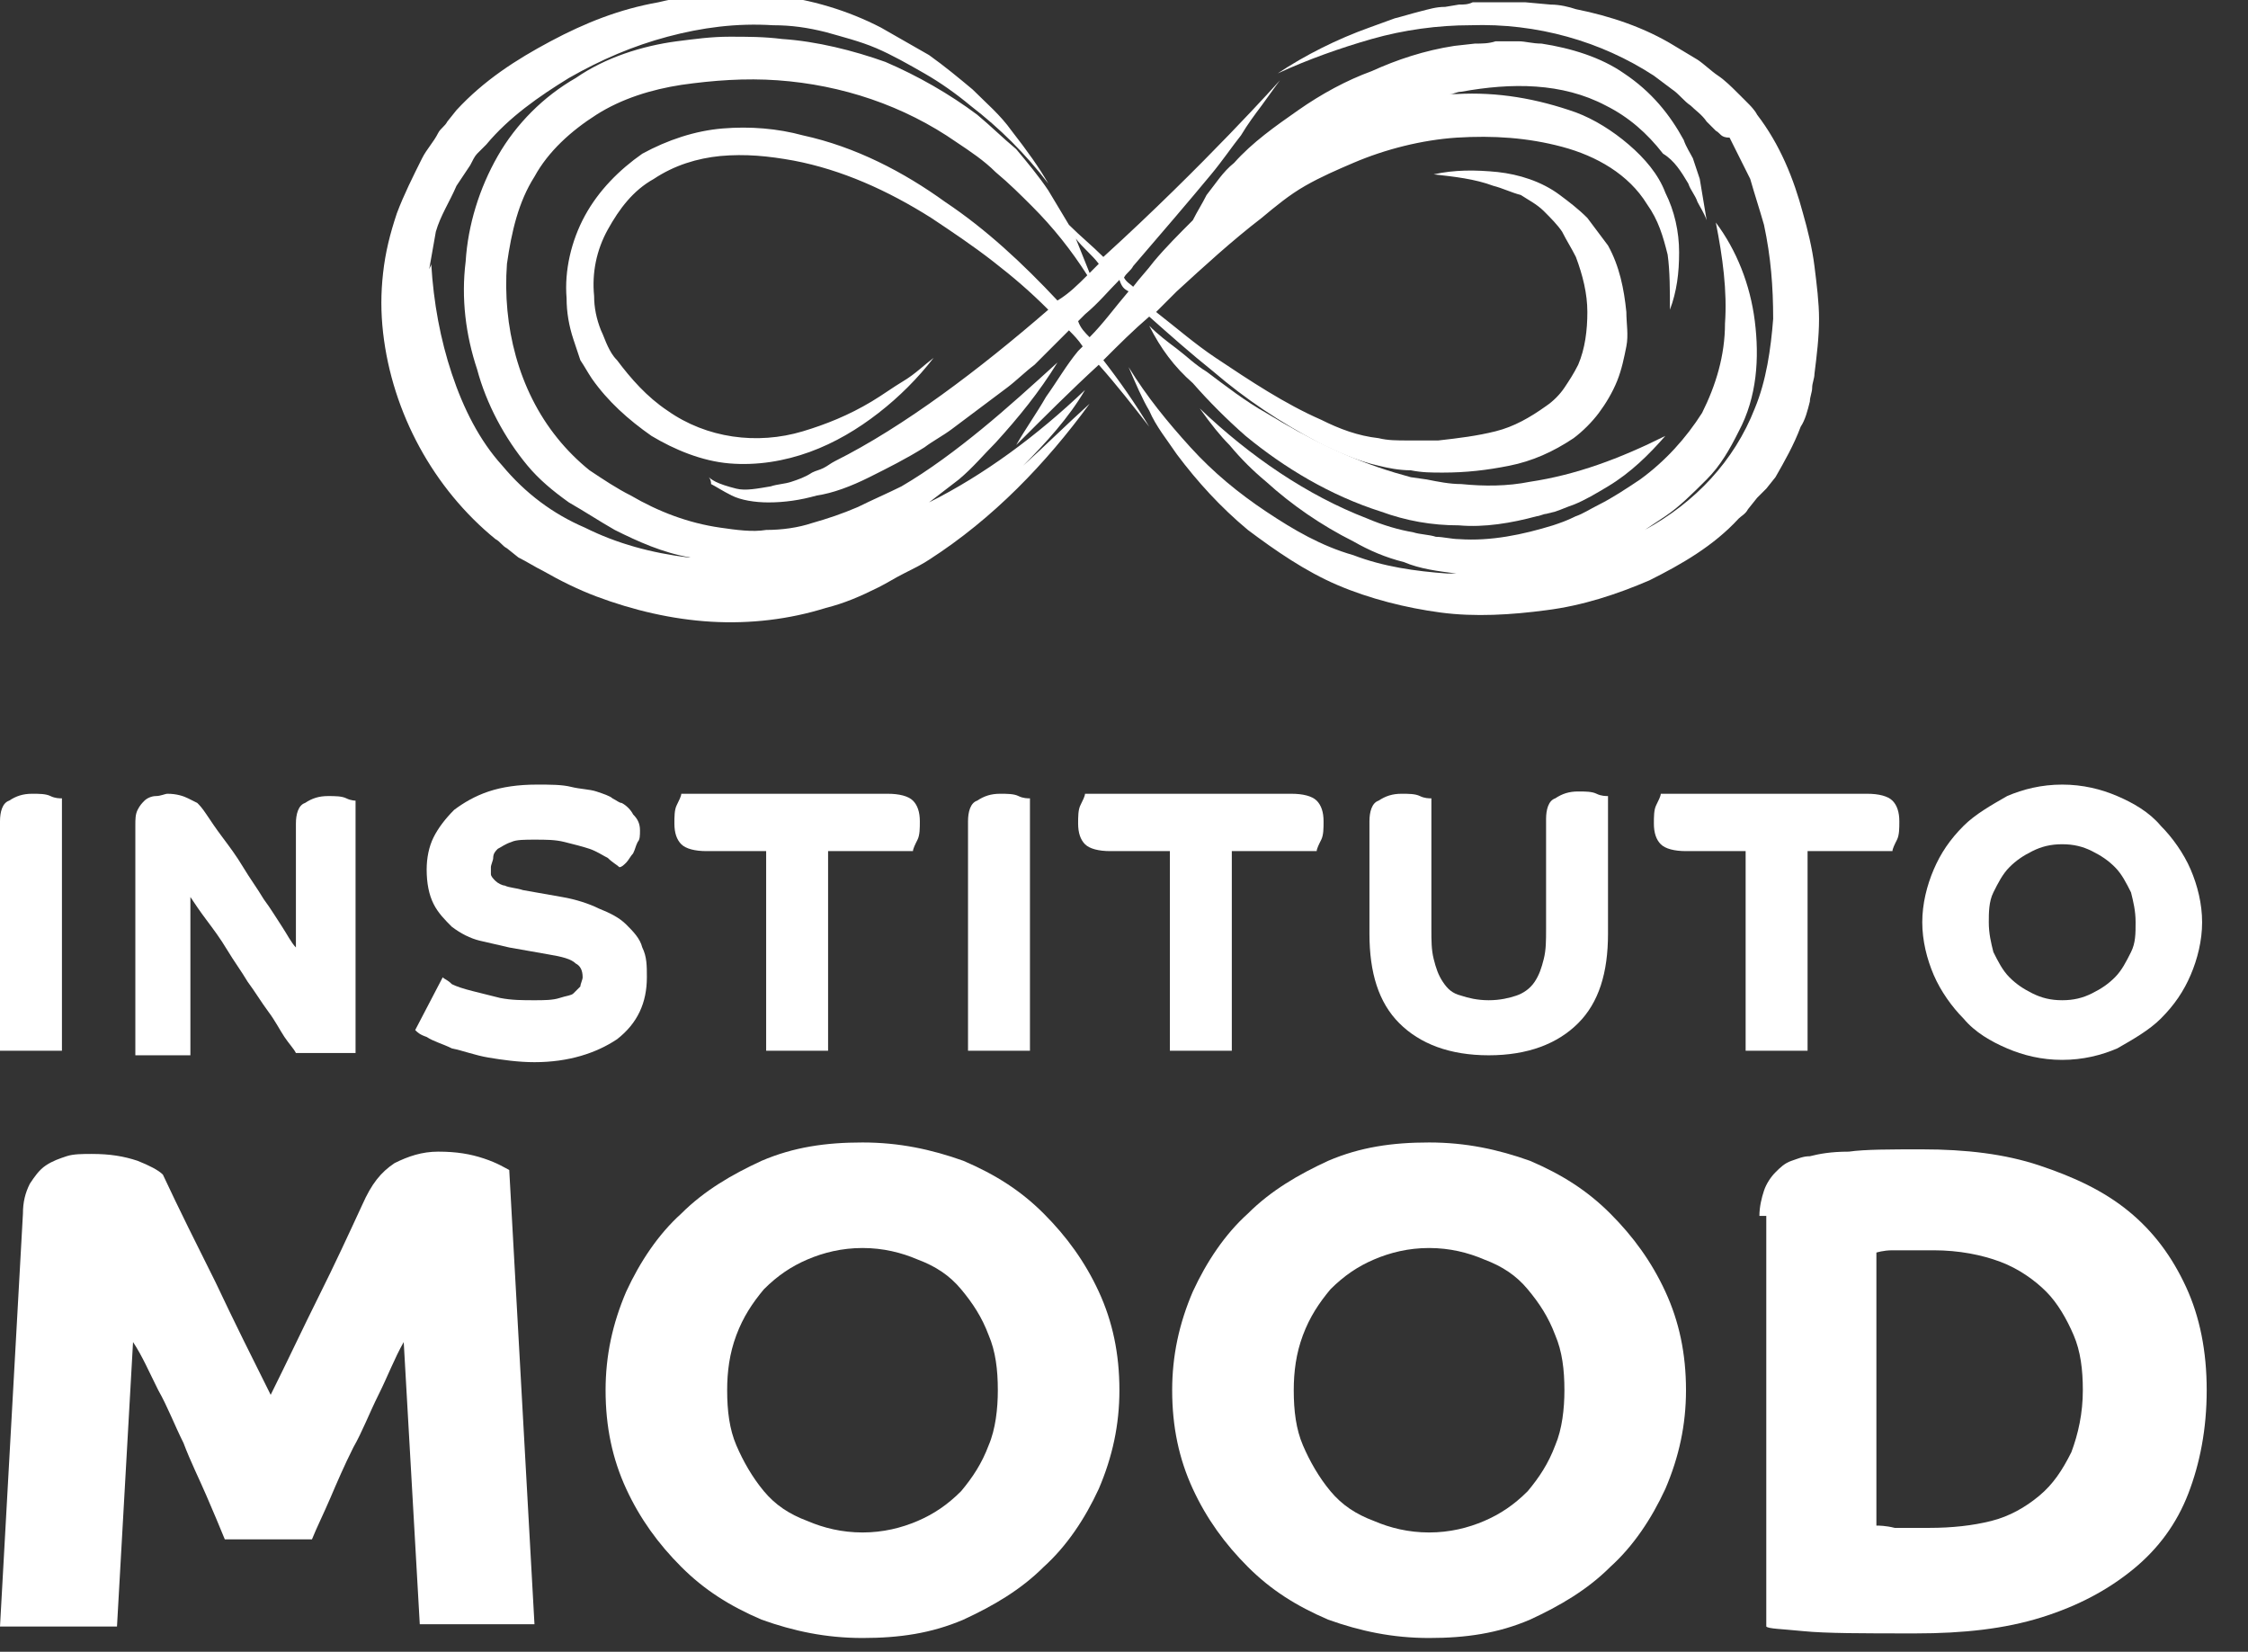
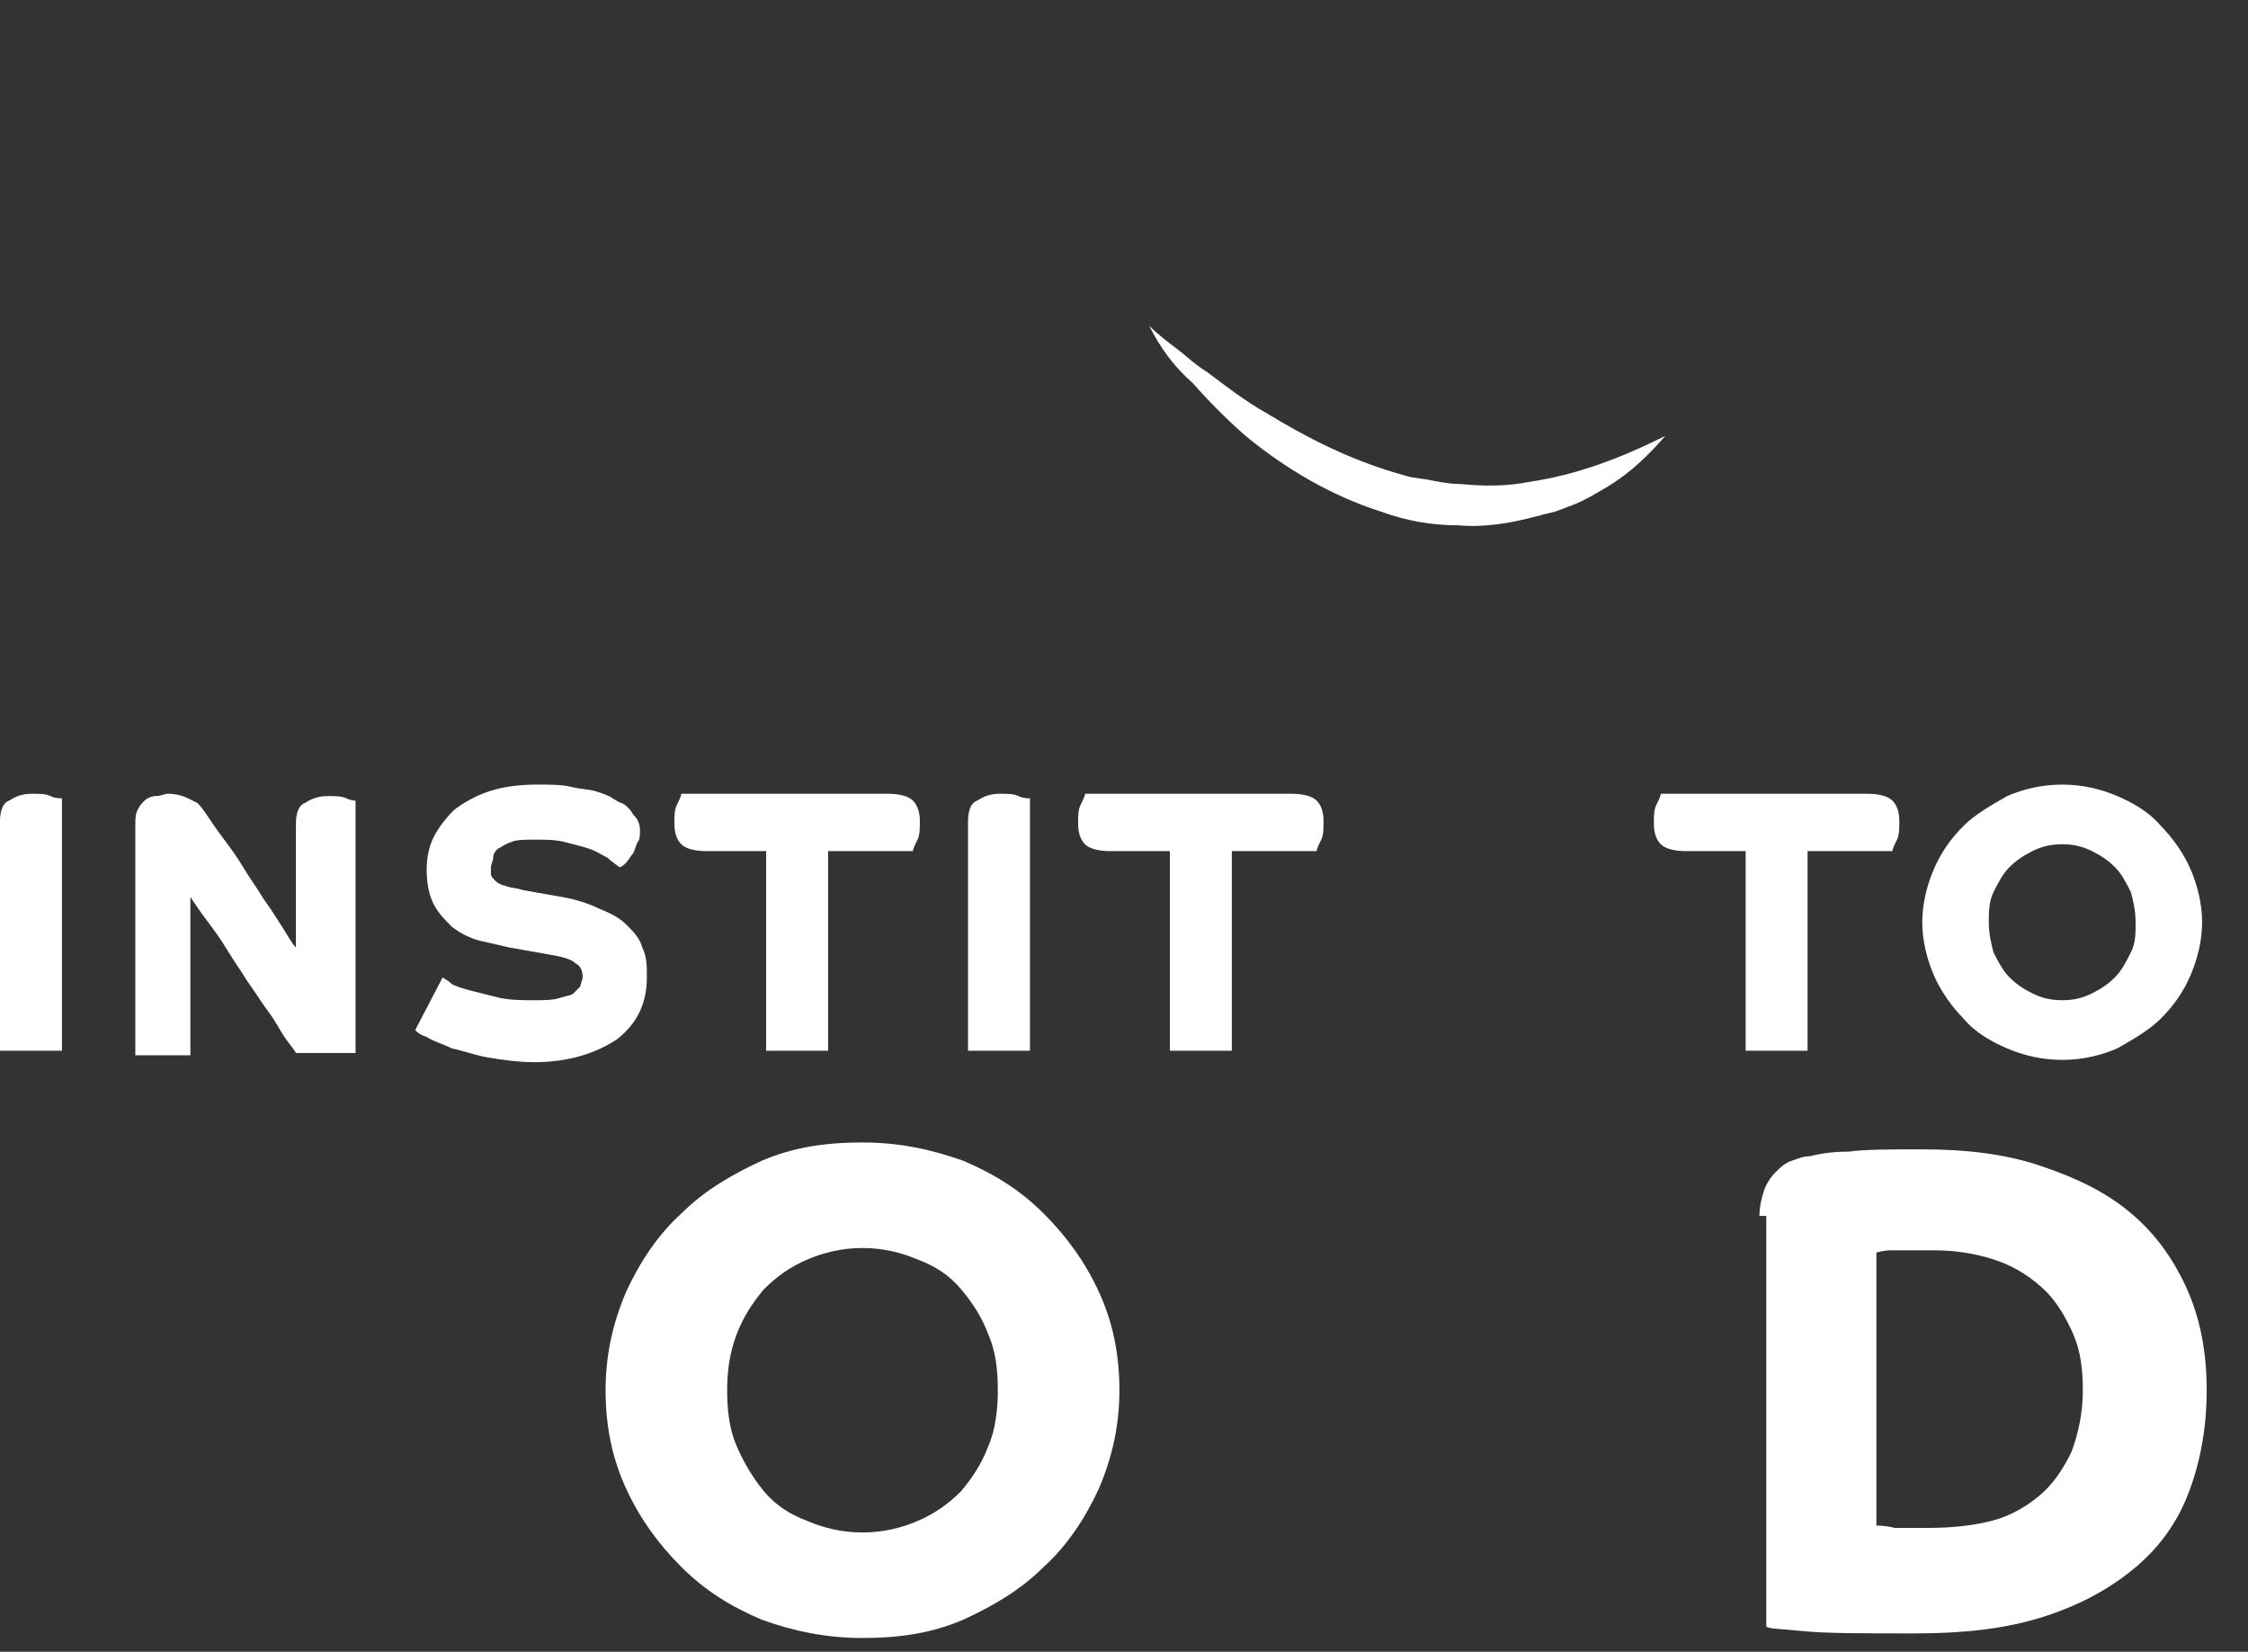
<svg xmlns="http://www.w3.org/2000/svg" version="1.1" id="Camada_1" x="0px" y="0px" viewBox="0 0 98 72" style="enable-background:new 0 0 98 72;" xml:space="preserve">
  <rect x="0" y="0" width="98" height="72" fill="#333333" stroke="none" />
  <style type="text/css">
	.st0{fill:#FFFFFF;}
</style>
  <g>
    <path class="st0" d="M2.7,34.8c-0.1,0-0.3,0-0.5-0.1c-0.2-0.1-0.5-0.1-0.8-0.1c-0.4,0-0.7,0.1-1,0.3C0.1,35,0,35.4,0,35.8v10h2.7   V34.8z" />
    <path class="st0" d="M8.3,39.1c0.2,0.3,0.4,0.6,0.7,1c0.3,0.4,0.6,0.8,0.9,1.3c0.3,0.5,0.6,0.9,0.9,1.4c0.3,0.4,0.6,0.9,0.9,1.3   c0.3,0.4,0.5,0.8,0.7,1.1c0.2,0.3,0.4,0.5,0.5,0.7h2.6v-11c0,0-0.2,0-0.4-0.1c-0.2-0.1-0.5-0.1-0.8-0.1c-0.4,0-0.7,0.1-1,0.3   c-0.3,0.1-0.4,0.5-0.4,0.9v5.4c-0.2-0.2-0.4-0.6-0.6-0.9c-0.2-0.3-0.5-0.8-0.8-1.2c-0.3-0.5-0.6-0.9-0.9-1.4   c-0.3-0.5-0.6-0.9-0.9-1.3s-0.5-0.7-0.7-1S8.7,35.1,8.6,35c0,0-0.2-0.1-0.4-0.2c-0.2-0.1-0.5-0.2-0.9-0.2c-0.1,0-0.3,0.1-0.5,0.1   s-0.4,0.1-0.5,0.2C6.2,35,6.1,35.1,6,35.3S5.9,35.7,5.9,36v10h2.4V39.1z" />
    <path class="st0" d="M28.2,42.6c0-0.5,0-0.9-0.2-1.3c-0.1-0.4-0.4-0.7-0.7-1s-0.7-0.5-1.2-0.7c-0.4-0.2-1-0.4-1.6-0.5l-1.7-0.3   c-0.3-0.1-0.6-0.1-0.8-0.2c-0.1,0-0.3-0.1-0.4-0.2c-0.1-0.1-0.2-0.2-0.2-0.3c0-0.1,0-0.2,0-0.3c0-0.1,0.1-0.3,0.1-0.4   c0-0.2,0.1-0.3,0.2-0.4c0.2-0.1,0.3-0.2,0.6-0.3c0.2-0.1,0.6-0.1,1-0.1c0.5,0,0.9,0,1.3,0.1c0.4,0.1,0.8,0.2,1.1,0.3   s0.6,0.3,0.8,0.4c0.2,0.2,0.4,0.3,0.5,0.4c0.1,0,0.2-0.1,0.3-0.2c0.1-0.1,0.2-0.3,0.3-0.4c0.1-0.2,0.1-0.3,0.2-0.5   c0.1-0.1,0.1-0.3,0.1-0.5c0-0.3-0.1-0.5-0.3-0.7c-0.1-0.2-0.3-0.4-0.5-0.5c-0.1,0-0.2-0.1-0.4-0.2c-0.1-0.1-0.4-0.2-0.7-0.3   c-0.3-0.1-0.7-0.1-1.1-0.2c-0.4-0.1-0.9-0.1-1.5-0.1c-0.8,0-1.5,0.1-2.1,0.3c-0.6,0.2-1.1,0.5-1.5,0.8c-0.4,0.4-0.7,0.8-0.9,1.2   c-0.2,0.4-0.3,0.9-0.3,1.4c0,0.6,0.1,1.1,0.3,1.5c0.2,0.4,0.5,0.7,0.8,1c0.4,0.3,0.8,0.5,1.2,0.6c0.4,0.1,0.9,0.2,1.3,0.3l1.7,0.3   c0.6,0.1,1,0.2,1.2,0.4c0.2,0.1,0.3,0.3,0.3,0.6c0,0.1-0.1,0.3-0.1,0.4c-0.1,0.1-0.2,0.2-0.3,0.3c-0.1,0.1-0.3,0.1-0.6,0.2   c-0.3,0.1-0.7,0.1-1.1,0.1c-0.5,0-1,0-1.5-0.1c-0.4-0.1-0.8-0.2-1.2-0.3c-0.4-0.1-0.7-0.2-0.9-0.3c-0.2-0.2-0.3-0.2-0.4-0.3   l-1.2,2.3c0.1,0.1,0.2,0.2,0.5,0.3c0.3,0.2,0.7,0.3,1.1,0.5c0.5,0.1,1,0.3,1.6,0.4c0.6,0.1,1.3,0.2,2,0.2c1.5,0,2.7-0.4,3.6-1   C27.8,44.6,28.2,43.7,28.2,42.6z" />
    <path class="st0" d="M36.1,45.8v-8.7h3.7c0-0.1,0.1-0.3,0.2-0.5c0.1-0.2,0.1-0.5,0.1-0.8c0-0.4-0.1-0.7-0.3-0.9   c-0.2-0.2-0.6-0.3-1.1-0.3h-9c0,0.1-0.1,0.3-0.2,0.5c-0.1,0.2-0.1,0.5-0.1,0.8c0,0.4,0.1,0.7,0.3,0.9s0.6,0.3,1.1,0.3h2.6v8.7H36.1   z" />
    <path class="st0" d="M42.6,34.9c-0.3,0.1-0.4,0.5-0.4,0.9v10h2.7v-11c-0.1,0-0.3,0-0.5-0.1c-0.2-0.1-0.5-0.1-0.8-0.1   C43.2,34.6,42.9,34.7,42.6,34.9z" />
    <path class="st0" d="M53.7,45.8v-8.7h3.7c0-0.1,0.1-0.3,0.2-0.5c0.1-0.2,0.1-0.5,0.1-0.8c0-0.4-0.1-0.7-0.3-0.9   c-0.2-0.2-0.6-0.3-1.1-0.3h-9c0,0.1-0.1,0.3-0.2,0.5C47,35.3,47,35.6,47,35.9c0,0.4,0.1,0.7,0.3,0.9s0.6,0.3,1.1,0.3H51v8.7H53.7z" />
-     <path class="st0" d="M61.9,34.7c-0.2-0.1-0.5-0.1-0.8-0.1c-0.4,0-0.7,0.1-1,0.3c-0.3,0.1-0.4,0.5-0.4,0.9v4.9c0,1.7,0.4,3,1.3,3.9   c0.9,0.9,2.2,1.4,3.9,1.4s3-0.5,3.9-1.4c0.9-0.9,1.3-2.2,1.3-3.9v-6c-0.1,0-0.3,0-0.5-0.1c-0.2-0.1-0.5-0.1-0.8-0.1   c-0.4,0-0.7,0.1-1,0.3c-0.3,0.1-0.4,0.5-0.4,0.9v4.8c0,0.5,0,0.9-0.1,1.3c-0.1,0.4-0.2,0.7-0.4,1c-0.2,0.3-0.5,0.5-0.8,0.6   c-0.3,0.1-0.7,0.2-1.2,0.2s-0.9-0.1-1.2-0.2c-0.4-0.1-0.6-0.3-0.8-0.6c-0.2-0.3-0.3-0.6-0.4-1c-0.1-0.4-0.1-0.8-0.1-1.3v-5.7   C62.3,34.8,62.1,34.8,61.9,34.7z" />
    <path class="st0" d="M78.8,37.1h3.7c0-0.1,0.1-0.3,0.2-0.5c0.1-0.2,0.1-0.5,0.1-0.8c0-0.4-0.1-0.7-0.3-0.9   c-0.2-0.2-0.6-0.3-1.1-0.3h-9c0,0.1-0.1,0.3-0.2,0.5c-0.1,0.2-0.1,0.5-0.1,0.8c0,0.4,0.1,0.7,0.3,0.9c0.2,0.2,0.6,0.3,1.1,0.3h2.6   c0,0,0,8.7,0,8.7h2.7V37.1z" />
    <path class="st0" d="M85.6,44.4c0.5,0.6,1.2,1,1.9,1.3s1.5,0.5,2.4,0.5c0.9,0,1.7-0.2,2.4-0.5c0.7-0.4,1.4-0.8,1.9-1.3   c0.6-0.6,1-1.2,1.3-1.9c0.3-0.7,0.5-1.5,0.5-2.3s-0.2-1.6-0.5-2.3c-0.3-0.7-0.8-1.4-1.3-1.9c-0.5-0.6-1.2-1-1.9-1.3   c-0.7-0.3-1.5-0.5-2.4-0.5c-0.9,0-1.7,0.2-2.4,0.5c-0.7,0.4-1.4,0.8-1.9,1.3c-0.6,0.6-1,1.2-1.3,1.9c-0.3,0.7-0.5,1.5-0.5,2.3   s0.2,1.6,0.5,2.3C84.6,43.2,85.1,43.9,85.6,44.4z M86.9,38.9c0.2-0.4,0.4-0.8,0.7-1.1c0.3-0.3,0.6-0.5,1-0.7   c0.4-0.2,0.8-0.3,1.3-0.3s0.9,0.1,1.3,0.3c0.4,0.2,0.7,0.4,1,0.7s0.5,0.7,0.7,1.1c0.1,0.4,0.2,0.8,0.2,1.3s0,0.9-0.2,1.3   c-0.2,0.4-0.4,0.8-0.7,1.1c-0.3,0.3-0.6,0.5-1,0.7s-0.8,0.3-1.3,0.3s-0.9-0.1-1.3-0.3c-0.4-0.2-0.7-0.4-1-0.7   c-0.3-0.3-0.5-0.7-0.7-1.1c-0.1-0.4-0.2-0.8-0.2-1.3C86.7,39.8,86.7,39.3,86.9,38.9z" />
-     <path class="st0" d="M21.1,50.5c-0.6-0.2-1.2-0.3-2-0.3c-0.7,0-1.3,0.2-1.9,0.5c-0.6,0.4-1,0.9-1.4,1.8c-0.6,1.3-1.2,2.6-1.9,4   c-0.7,1.4-1.4,2.9-2.1,4.3c-0.8-1.6-1.6-3.2-2.4-4.9c-0.8-1.6-1.6-3.2-2.3-4.7C6.9,51,6.5,50.8,6,50.6c-0.6-0.2-1.2-0.3-2-0.3   c-0.4,0-0.8,0-1.1,0.1c-0.3,0.1-0.6,0.2-0.9,0.4s-0.5,0.5-0.7,0.8C1.1,52,1,52.4,1,52.9l-1,18h5.1l0.7-12.4   c0.4,0.6,0.7,1.3,1.1,2.1c0.4,0.7,0.7,1.5,1.1,2.3c0.3,0.8,0.7,1.6,1,2.3s0.6,1.4,0.8,1.9h3.8c0.2-0.5,0.5-1.1,0.8-1.8   c0.3-0.7,0.6-1.4,1-2.2c0.4-0.7,0.7-1.5,1.1-2.3s0.7-1.6,1.1-2.3l0.7,12.3h5L22.2,51C22,50.9,21.7,50.7,21.1,50.5z" />
    <path class="st0" d="M45.5,52.9c-1-1-2.1-1.7-3.5-2.3c-1.4-0.5-2.8-0.8-4.4-0.8c-1.6,0-3,0.2-4.4,0.8c-1.3,0.6-2.5,1.3-3.5,2.3   c-1,0.9-1.8,2.1-2.4,3.4c-0.6,1.4-0.9,2.8-0.9,4.3c0,1.6,0.3,3,0.9,4.3c0.6,1.3,1.4,2.4,2.4,3.4s2.1,1.7,3.5,2.3   c1.4,0.5,2.8,0.8,4.4,0.8c1.6,0,3-0.2,4.4-0.8c1.3-0.6,2.5-1.3,3.5-2.3c1-0.9,1.8-2.1,2.4-3.4c0.6-1.4,0.9-2.8,0.9-4.3   c0-1.6-0.3-3-0.9-4.3C47.3,55,46.5,53.9,45.5,52.9z M43.1,63c-0.3,0.8-0.7,1.4-1.2,2c-0.6,0.6-1.2,1-1.9,1.3s-1.5,0.5-2.4,0.5   c-0.9,0-1.7-0.2-2.4-0.5c-0.8-0.3-1.4-0.7-1.9-1.3s-0.9-1.3-1.2-2c-0.3-0.7-0.4-1.5-0.4-2.4c0-0.8,0.1-1.6,0.4-2.4   c0.3-0.8,0.7-1.4,1.2-2c0.6-0.6,1.2-1,1.9-1.3c0.7-0.3,1.5-0.5,2.4-0.5c0.9,0,1.7,0.2,2.4,0.5c0.8,0.3,1.4,0.7,1.9,1.3   c0.5,0.6,0.9,1.2,1.2,2c0.3,0.7,0.4,1.5,0.4,2.4C43.5,61.4,43.4,62.3,43.1,63z" />
-     <path class="st0" d="M70.2,52.9c-1-1-2.1-1.7-3.5-2.3c-1.4-0.5-2.8-0.8-4.4-0.8c-1.6,0-3,0.2-4.4,0.8c-1.3,0.6-2.5,1.3-3.5,2.3   c-1,0.9-1.8,2.1-2.4,3.4c-0.6,1.4-0.9,2.8-0.9,4.3c0,1.6,0.3,3,0.9,4.3c0.6,1.3,1.4,2.4,2.4,3.4s2.1,1.7,3.5,2.3   c1.4,0.5,2.8,0.8,4.4,0.8c1.6,0,3-0.2,4.4-0.8c1.3-0.6,2.5-1.3,3.5-2.3c1-0.9,1.8-2.1,2.4-3.4c0.6-1.4,0.9-2.8,0.9-4.3   c0-1.6-0.3-3-0.9-4.3C72,55,71.2,53.9,70.2,52.9z M67.8,63c-0.3,0.8-0.7,1.4-1.2,2c-0.6,0.6-1.2,1-1.9,1.3s-1.5,0.5-2.4,0.5   c-0.9,0-1.7-0.2-2.4-0.5C59.1,66,58.5,65.6,58,65s-0.9-1.3-1.2-2s-0.4-1.5-0.4-2.4c0-0.8,0.1-1.6,0.4-2.4s0.7-1.4,1.2-2   c0.6-0.6,1.2-1,1.9-1.3c0.7-0.3,1.5-0.5,2.4-0.5c0.9,0,1.7,0.2,2.4,0.5c0.8,0.3,1.4,0.7,1.9,1.3c0.5,0.6,0.9,1.2,1.2,2   c0.3,0.7,0.4,1.5,0.4,2.4C68.2,61.4,68.1,62.3,67.8,63z" />
    <path class="st0" d="M95.3,56.1c-0.6-1.3-1.4-2.4-2.5-3.3c-1.1-0.9-2.4-1.5-3.9-2s-3.2-0.7-5.1-0.7c-1.4,0-2.5,0-3.2,0.1   c-0.8,0-1.3,0.1-1.7,0.2c-0.3,0-0.5,0.1-0.8,0.2c-0.3,0.1-0.5,0.3-0.7,0.5c-0.2,0.2-0.4,0.5-0.5,0.8c-0.1,0.3-0.2,0.7-0.2,1.1H77   v17.9c0.1,0.1,0.6,0.1,1.6,0.2c1,0.1,2.6,0.1,4.9,0.1c2.1,0,3.9-0.2,5.5-0.7c1.6-0.5,2.9-1.2,4-2.1c1.1-0.9,1.9-2,2.4-3.3   c0.5-1.3,0.8-2.8,0.8-4.5C96.2,58.9,95.9,57.4,95.3,56.1z M90.3,63.3c-0.4,0.8-0.8,1.4-1.4,1.9c-0.6,0.5-1.3,0.9-2.1,1.1   c-0.8,0.2-1.7,0.3-2.7,0.3c-0.6,0-1.1,0-1.5,0c-0.4-0.1-0.7-0.1-0.8-0.1V54.6c0,0,0.3-0.1,0.7-0.1s1,0,1.8,0c1.1,0,2.1,0.2,2.9,0.5   s1.5,0.8,2,1.3s0.9,1.2,1.2,1.9c0.3,0.7,0.4,1.5,0.4,2.4C90.8,61.6,90.6,62.5,90.3,63.3z" />
-     <path class="st0" d="M21.6,23.5c0.2,0.1,0.3,0.3,0.5,0.4l0.5,0.4c0.4,0.2,0.7,0.4,1.1,0.6c0.7,0.4,1.5,0.8,2.3,1.1   c1.6,0.6,3.3,1,5,1.1c1.7,0.1,3.4-0.1,5-0.6c0.8-0.2,1.5-0.5,2.3-0.9c0.4-0.2,0.7-0.4,1.1-0.6c0.4-0.2,0.8-0.4,1.1-0.6   c2.8-1.8,5.1-4.2,7-6.8c-1,0.9-1.9,1.8-2.9,2.7c1-1,2-2.1,2.7-3.3c-2.1,2-4.4,3.7-6.8,4.9c0.4-0.3,0.9-0.7,1.3-1   c0.6-0.5,1.1-1.1,1.6-1.6c1-1.1,1.9-2.2,2.7-3.5c-1.1,1-2.2,2-3.3,2.9c-1.1,0.9-2.3,1.8-3.5,2.5c-0.6,0.3-1.3,0.6-1.9,0.9   c-0.7,0.3-1.3,0.5-2,0.7c-0.6,0.2-1.3,0.3-2,0.3c-0.6,0.1-1.3,0-2-0.1c-1.4-0.2-2.7-0.7-3.9-1.4c-0.6-0.3-1.2-0.7-1.8-1.1   c-0.5-0.4-1-0.9-1.4-1.4c-1.7-2.1-2.4-4.9-2.2-7.6c0.2-1.4,0.5-2.7,1.2-3.8c0.6-1.1,1.6-2,2.7-2.7s2.4-1.1,3.7-1.3   c1.4-0.2,2.8-0.3,4.2-0.2c2.8,0.2,5.5,1.1,7.8,2.7c0.6,0.4,1.2,0.8,1.7,1.3C44,8,44.5,8.5,45,9c0.9,0.9,1.7,1.9,2.4,3   c-0.4,0.4-0.8,0.8-1.3,1.1c-1.5-1.6-3.1-3.1-4.9-4.3c-1.8-1.3-3.9-2.4-6.2-2.9c-1.1-0.3-2.3-0.4-3.5-0.3c-1.2,0.1-2.4,0.5-3.5,1.1   c-1,0.7-1.9,1.6-2.5,2.7c-0.6,1.1-0.9,2.4-0.8,3.6c0,0.6,0.1,1.2,0.3,1.8c0.1,0.3,0.2,0.6,0.3,0.9c0.2,0.3,0.3,0.5,0.5,0.8   c0.7,1,1.6,1.8,2.6,2.5c1,0.6,2.2,1.1,3.4,1.2c1.2,0.1,2.4-0.1,3.5-0.5c1.1-0.4,2.1-1,3-1.7c0.9-0.7,1.7-1.5,2.4-2.4   c-0.4,0.3-0.8,0.7-1.3,1c-0.5,0.3-0.9,0.6-1.4,0.9c-1,0.6-2,1-3,1.3c-2,0.6-4.2,0.3-5.9-0.9c-0.9-0.6-1.6-1.4-2.2-2.2   c-0.2-0.2-0.3-0.4-0.4-0.6c-0.1-0.2-0.2-0.5-0.3-0.7c-0.2-0.5-0.3-1-0.3-1.5c-0.1-1,0.1-2,0.6-2.9s1.1-1.7,2-2.2   c0.9-0.6,1.9-0.9,2.9-1c1.1-0.1,2.1,0,3.2,0.2c2.1,0.4,4.1,1.3,6,2.5c0.9,0.6,1.8,1.2,2.7,1.9c0.9,0.7,1.6,1.3,2.4,2.1   c-3,2.6-6.3,5.1-9.3,6.6c-0.2,0.1-0.3,0.2-0.5,0.3c-0.2,0.1-0.3,0.1-0.5,0.2c-0.3,0.2-0.6,0.3-0.9,0.4s-0.6,0.1-0.9,0.2   c-0.6,0.1-1.1,0.2-1.5,0.1c-0.4-0.1-0.7-0.2-0.9-0.3s-0.3-0.2-0.3-0.2s0.1,0.1,0.1,0.3c0.2,0.1,0.5,0.3,0.9,0.5   c0.4,0.2,1,0.3,1.6,0.3c0.7,0,1.4-0.1,2.1-0.3c0.7-0.1,1.5-0.4,2.3-0.8c0.8-0.4,1.6-0.8,2.4-1.3c0.4-0.3,0.8-0.5,1.2-0.8   s0.8-0.6,1.2-0.9c0.4-0.3,0.8-0.6,1.2-0.9c0.4-0.3,0.8-0.7,1.2-1c0.5-0.5,1-1,1.5-1.5c0.2,0.2,0.4,0.4,0.6,0.7   c-0.1,0.1-0.1,0.1-0.2,0.2c-0.5,0.6-0.9,1.3-1.4,2c-0.4,0.7-0.9,1.4-1.3,2.1c1.2-1.2,2.4-2.4,3.6-3.5c0.8,0.9,1.5,1.8,2.2,2.7   c-0.6-1-1.3-2-2-2.9c0.7-0.7,1.3-1.3,2-1.9c0.9,0.8,1.8,1.6,2.8,2.4c1.4,1.2,2.9,2.2,4.6,3.1c0.8,0.4,1.7,0.8,2.6,1   c0.4,0.1,0.9,0.2,1.4,0.2c0.5,0.1,0.9,0.1,1.4,0.1c1,0,1.9-0.1,2.9-0.3s1.9-0.6,2.8-1.2c0.4-0.3,0.8-0.7,1.1-1.1   c0.3-0.4,0.6-0.9,0.8-1.4c0.2-0.5,0.3-1,0.4-1.5s0-1,0-1.5c-0.1-1-0.3-2-0.8-2.9c-0.3-0.4-0.6-0.8-0.9-1.2c-0.4-0.4-0.8-0.7-1.2-1   c-0.8-0.6-1.8-0.9-2.7-1c-1-0.1-1.9-0.1-2.8,0.1c0.9,0.1,1.8,0.2,2.6,0.5c0.4,0.1,0.8,0.3,1.2,0.4c0.3,0.2,0.7,0.4,1,0.7   c0.3,0.3,0.6,0.6,0.8,0.9c0.2,0.4,0.4,0.7,0.6,1.1c0.3,0.8,0.5,1.6,0.5,2.4s-0.1,1.6-0.4,2.3c-0.2,0.4-0.4,0.7-0.6,1   s-0.5,0.6-0.8,0.8c-0.7,0.5-1.4,0.9-2.2,1.1c-0.8,0.2-1.6,0.3-2.5,0.4c-0.4,0-0.9,0-1.3,0c-0.5,0-0.9,0-1.3-0.1   c-0.9-0.1-1.7-0.4-2.5-0.8c-1.6-0.7-3.1-1.7-4.6-2.7c-0.9-0.6-1.7-1.3-2.6-2c0.3-0.3,0.6-0.6,0.9-0.9c1.2-1.1,2.4-2.2,3.7-3.2   c0.6-0.5,1.2-1,1.9-1.4s1.4-0.7,2.1-1c1.4-0.6,3-1,4.5-1.1c1.6-0.1,3.1,0,4.6,0.4c1.5,0.4,2.9,1.2,3.7,2.5c0.5,0.7,0.7,1.4,0.9,2.2   c0.1,0.7,0.1,1.6,0.1,2.4c0.3-0.8,0.4-1.6,0.4-2.5c0-0.9-0.2-1.8-0.6-2.6c-0.3-0.8-0.9-1.5-1.6-2.1c-0.7-0.6-1.5-1.1-2.3-1.4   c-1.7-0.6-3.4-0.9-5.2-0.8c-0.1,0-0.2,0-0.3,0c0.2,0,0.3-0.1,0.5-0.1c2.2-0.4,4.4-0.4,6.3,0.6c1,0.5,1.8,1.2,2.5,2.1   C73,7,73.3,7.5,73.6,8c0.1,0.3,0.3,0.5,0.4,0.8c0.1,0.2,0.3,0.5,0.4,0.8c-0.1-0.6-0.2-1.2-0.3-1.8c-0.1-0.3-0.2-0.6-0.3-0.9   c-0.1-0.2-0.3-0.5-0.4-0.8C72.8,5,72,4,70.8,3.2c-1-0.7-2.3-1.1-3.6-1.3c-0.4,0-0.7-0.1-1-0.1c-0.4,0-0.7,0-1,0   c-0.3,0.1-0.6,0.1-0.9,0.1L63.4,2c-1.3,0.2-2.5,0.6-3.6,1.1c-1.1,0.4-2.2,1-3.2,1.7s-2,1.4-2.8,2.3C53.3,7.5,53,8,52.6,8.5   c-0.2,0.4-0.4,0.7-0.6,1.1c-0.6,0.6-1.2,1.2-1.7,1.8c-0.3,0.4-0.6,0.7-0.9,1.1c-0.1-0.1-0.3-0.2-0.4-0.4c0.1-0.2,0.3-0.3,0.4-0.5   c0.6-0.7,1.2-1.4,1.8-2.1c0.6-0.7,1.1-1.3,1.6-1.9c0.5-0.6,0.9-1.2,1.3-1.7c0.3-0.5,0.6-0.9,0.9-1.3c0.5-0.7,0.8-1.1,0.8-1.1   s-3.3,3.7-7.7,7.7c-0.5-0.5-1-0.9-1.5-1.4c-0.3-0.5-0.6-1-0.9-1.5c-0.4-0.6-0.9-1.2-1.4-1.8C43.7,6,43.2,5.5,42.6,5   c-1.2-0.9-2.6-1.7-4-2.3c-1.4-0.5-3-0.9-4.5-1c-0.8-0.1-1.5-0.1-2.3-0.1s-1.5,0.1-2.3,0.2C28,2,26.4,2.5,25.1,3.4   c-1.4,0.8-2.6,2-3.4,3.4c-0.8,1.4-1.3,3-1.4,4.6c-0.2,1.6,0,3.2,0.5,4.7c0.4,1.5,1.2,3,2.2,4.2c0.5,0.6,1.1,1.1,1.8,1.6   c0.7,0.4,1.3,0.8,2,1.2c1,0.5,2.1,1,3.3,1.2c0,0-0.1,0-0.1,0c-1.6-0.2-3.1-0.6-4.5-1.3c-1.4-0.6-2.6-1.5-3.6-2.7   c-1-1.1-1.7-2.5-2.2-4s-0.8-3.1-0.9-4.8c0,0.1-0.1,0.2-0.1,0.3c0.1-0.6,0.2-1.1,0.3-1.7c0.2-0.7,0.6-1.3,0.9-2   c0.2-0.3,0.4-0.6,0.6-0.9c0.1-0.2,0.2-0.4,0.3-0.5l0.4-0.4c1-1.2,2.3-2.1,3.6-2.9c1.4-0.8,2.8-1.4,4.3-1.8c1.5-0.4,3-0.6,4.6-0.5   c0.8,0,1.5,0.1,2.3,0.3c0.7,0.2,1.5,0.4,2.2,0.7c0.7,0.3,1.4,0.7,2.1,1.1c0.7,0.4,1.4,0.9,2,1.4c1.3,1,2.4,2.1,3.4,3.4   c-0.4-0.7-0.9-1.4-1.6-2.3C43.6,5,43,4.5,42.4,3.9c-0.6-0.5-1.2-1-1.9-1.5c-0.7-0.4-1.4-0.8-2.1-1.2c-2.9-1.5-6.4-1.9-9.7-1.1   C27,0.4,25.5,1,24,1.8s-2.9,1.7-4.1,3l-0.4,0.5c-0.1,0.2-0.3,0.3-0.4,0.5c-0.2,0.4-0.5,0.7-0.7,1.1c-0.4,0.8-0.8,1.6-1.1,2.4   c-0.3,0.9-0.5,1.7-0.6,2.6c-0.1,0.9-0.1,1.7,0,2.6C17.1,18,18.9,21.3,21.6,23.5z M49.2,12.7c-0.6,0.7-1.1,1.4-1.7,2   c-0.2-0.2-0.4-0.4-0.5-0.7c0.1-0.1,0.2-0.2,0.3-0.3c0.6-0.5,1-1,1.5-1.5C48.9,12.5,49,12.6,49.2,12.7z M47.9,11.5   c-0.1,0.1-0.3,0.3-0.4,0.4c-0.2-0.5-0.4-1-0.6-1.5C47.2,10.8,47.6,11.1,47.9,11.5z" />
-     <path class="st0" d="M64.1,1.1c2.9-0.1,5.7,0.7,8,2.2l0.8,0.6c0.3,0.2,0.5,0.5,0.8,0.7c0.2,0.2,0.5,0.4,0.7,0.7l0.4,0.4   C75,5.8,75,6,75.4,6c0.3,0.6,0.6,1.2,0.9,1.8c0.2,0.7,0.4,1.3,0.6,2c0.3,1.4,0.4,2.7,0.4,4.1c-0.1,1.3-0.3,2.7-0.8,3.9   c-0.9,2.3-2.6,4.1-4.8,5.3c0.3-0.2,0.6-0.4,0.9-0.6c0.6-0.4,1.2-1,1.8-1.6c0.6-0.6,1-1.3,1.4-2.1c0.8-1.5,0.9-3.2,0.7-4.8   s-0.8-3.1-1.7-4.3c0.3,1.5,0.5,3,0.4,4.4c0,1.4-0.4,2.7-1,3.9c-0.7,1.1-1.6,2.1-2.7,2.9c-0.6,0.4-1.2,0.8-1.8,1.1   c-0.4,0.2-0.7,0.4-1,0.5c-0.4,0.2-0.7,0.3-1,0.4c-1.3,0.4-2.7,0.7-4.1,0.6c-0.3,0-0.7-0.1-1-0.1c-0.3-0.1-0.7-0.1-1-0.2   c-0.6-0.1-1.3-0.3-2-0.6c-2.6-1-5.1-2.7-7.3-4.8c0.5,0.7,0.9,1.2,1.3,1.6c0.5,0.6,1,1.1,1.6,1.6c1.1,1,2.4,1.9,3.8,2.6   c0.7,0.4,1.4,0.7,2.2,0.9c0.7,0.3,1.5,0.4,2.3,0.5c0.1,0,0.2,0,0.4,0c-0.3,0-0.5,0-0.8,0c-1.4-0.1-2.8-0.3-4.1-0.8   c-1.4-0.4-2.6-1.1-3.8-1.9s-2.3-1.7-3.3-2.8S50,17.3,49.2,16c0.3,0.7,0.6,1.4,0.9,1.9c0.3,0.7,0.8,1.3,1.2,1.9   c0.9,1.2,1.9,2.3,3.1,3.3c1.2,0.9,2.5,1.8,3.9,2.4c1.4,0.6,3,1,4.5,1.2s3.1,0.1,4.6-0.1c1.6-0.2,3.1-0.7,4.5-1.3   c1.4-0.7,2.8-1.5,3.9-2.7c0.1-0.1,0.3-0.2,0.4-0.4l0.4-0.5l0.2-0.2l0.2-0.2l0.4-0.5c0.4-0.7,0.8-1.4,1.1-2.2   c0.2-0.3,0.3-0.7,0.4-1.1c0-0.2,0.1-0.4,0.1-0.6c0-0.2,0.1-0.4,0.1-0.6c0.1-0.8,0.2-1.6,0.2-2.4c0-0.7-0.1-1.5-0.2-2.3   c-0.1-0.8-0.3-1.6-0.5-2.3c-0.4-1.5-1-3-2-4.3c-0.1-0.2-0.3-0.4-0.4-0.5l-0.4-0.4c-0.3-0.3-0.6-0.6-0.9-0.8   c-0.3-0.2-0.6-0.5-0.9-0.7L73,2c-1.3-0.8-2.8-1.3-4.3-1.6c-0.3-0.1-0.7-0.2-1.1-0.2l-1.1-0.1c-0.3,0-0.7,0-1.1,0h-0.3h-0.3h-0.6   c-0.2,0.1-0.4,0.1-0.6,0.1L63,0.3c-0.4,0-0.7,0.1-1.1,0.2c-0.4,0.1-0.7,0.2-1.1,0.3l-1.1,0.4c-1.4,0.5-2.8,1.2-4,2   c1.3-0.6,2.7-1.1,4.1-1.5C61.2,1.3,62.7,1.1,64.1,1.1z M71.1,23.4C71.1,23.4,71.1,23.4,71.1,23.4C71.1,23.4,71.1,23.4,71.1,23.4   C71.1,23.4,71.1,23.4,71.1,23.4z" />
    <path class="st0" d="M54.3,19c1.7,1.4,3.7,2.6,5.9,3.3c1.1,0.4,2.2,0.6,3.4,0.6c1.1,0.1,2.3-0.1,3.4-0.4c0.1,0,0.3-0.1,0.4-0.1   l0.4-0.1c0.3-0.1,0.5-0.2,0.8-0.3c0.5-0.2,1-0.5,1.5-0.8c1-0.6,1.8-1.4,2.5-2.2c-2,1-3.9,1.7-5.9,2c-1,0.2-2,0.2-3,0.1   c-0.5,0-1-0.1-1.5-0.2l-0.7-0.1l-0.7-0.2c-2-0.6-3.8-1.5-5.6-2.6c-0.9-0.5-1.8-1.2-2.6-1.8c-0.5-0.3-0.9-0.7-1.3-1   c-0.4-0.3-0.8-0.6-1.2-1c0.5,1,1.1,1.8,1.9,2.5C52.7,17.5,53.5,18.3,54.3,19z" />
  </g>
</svg>